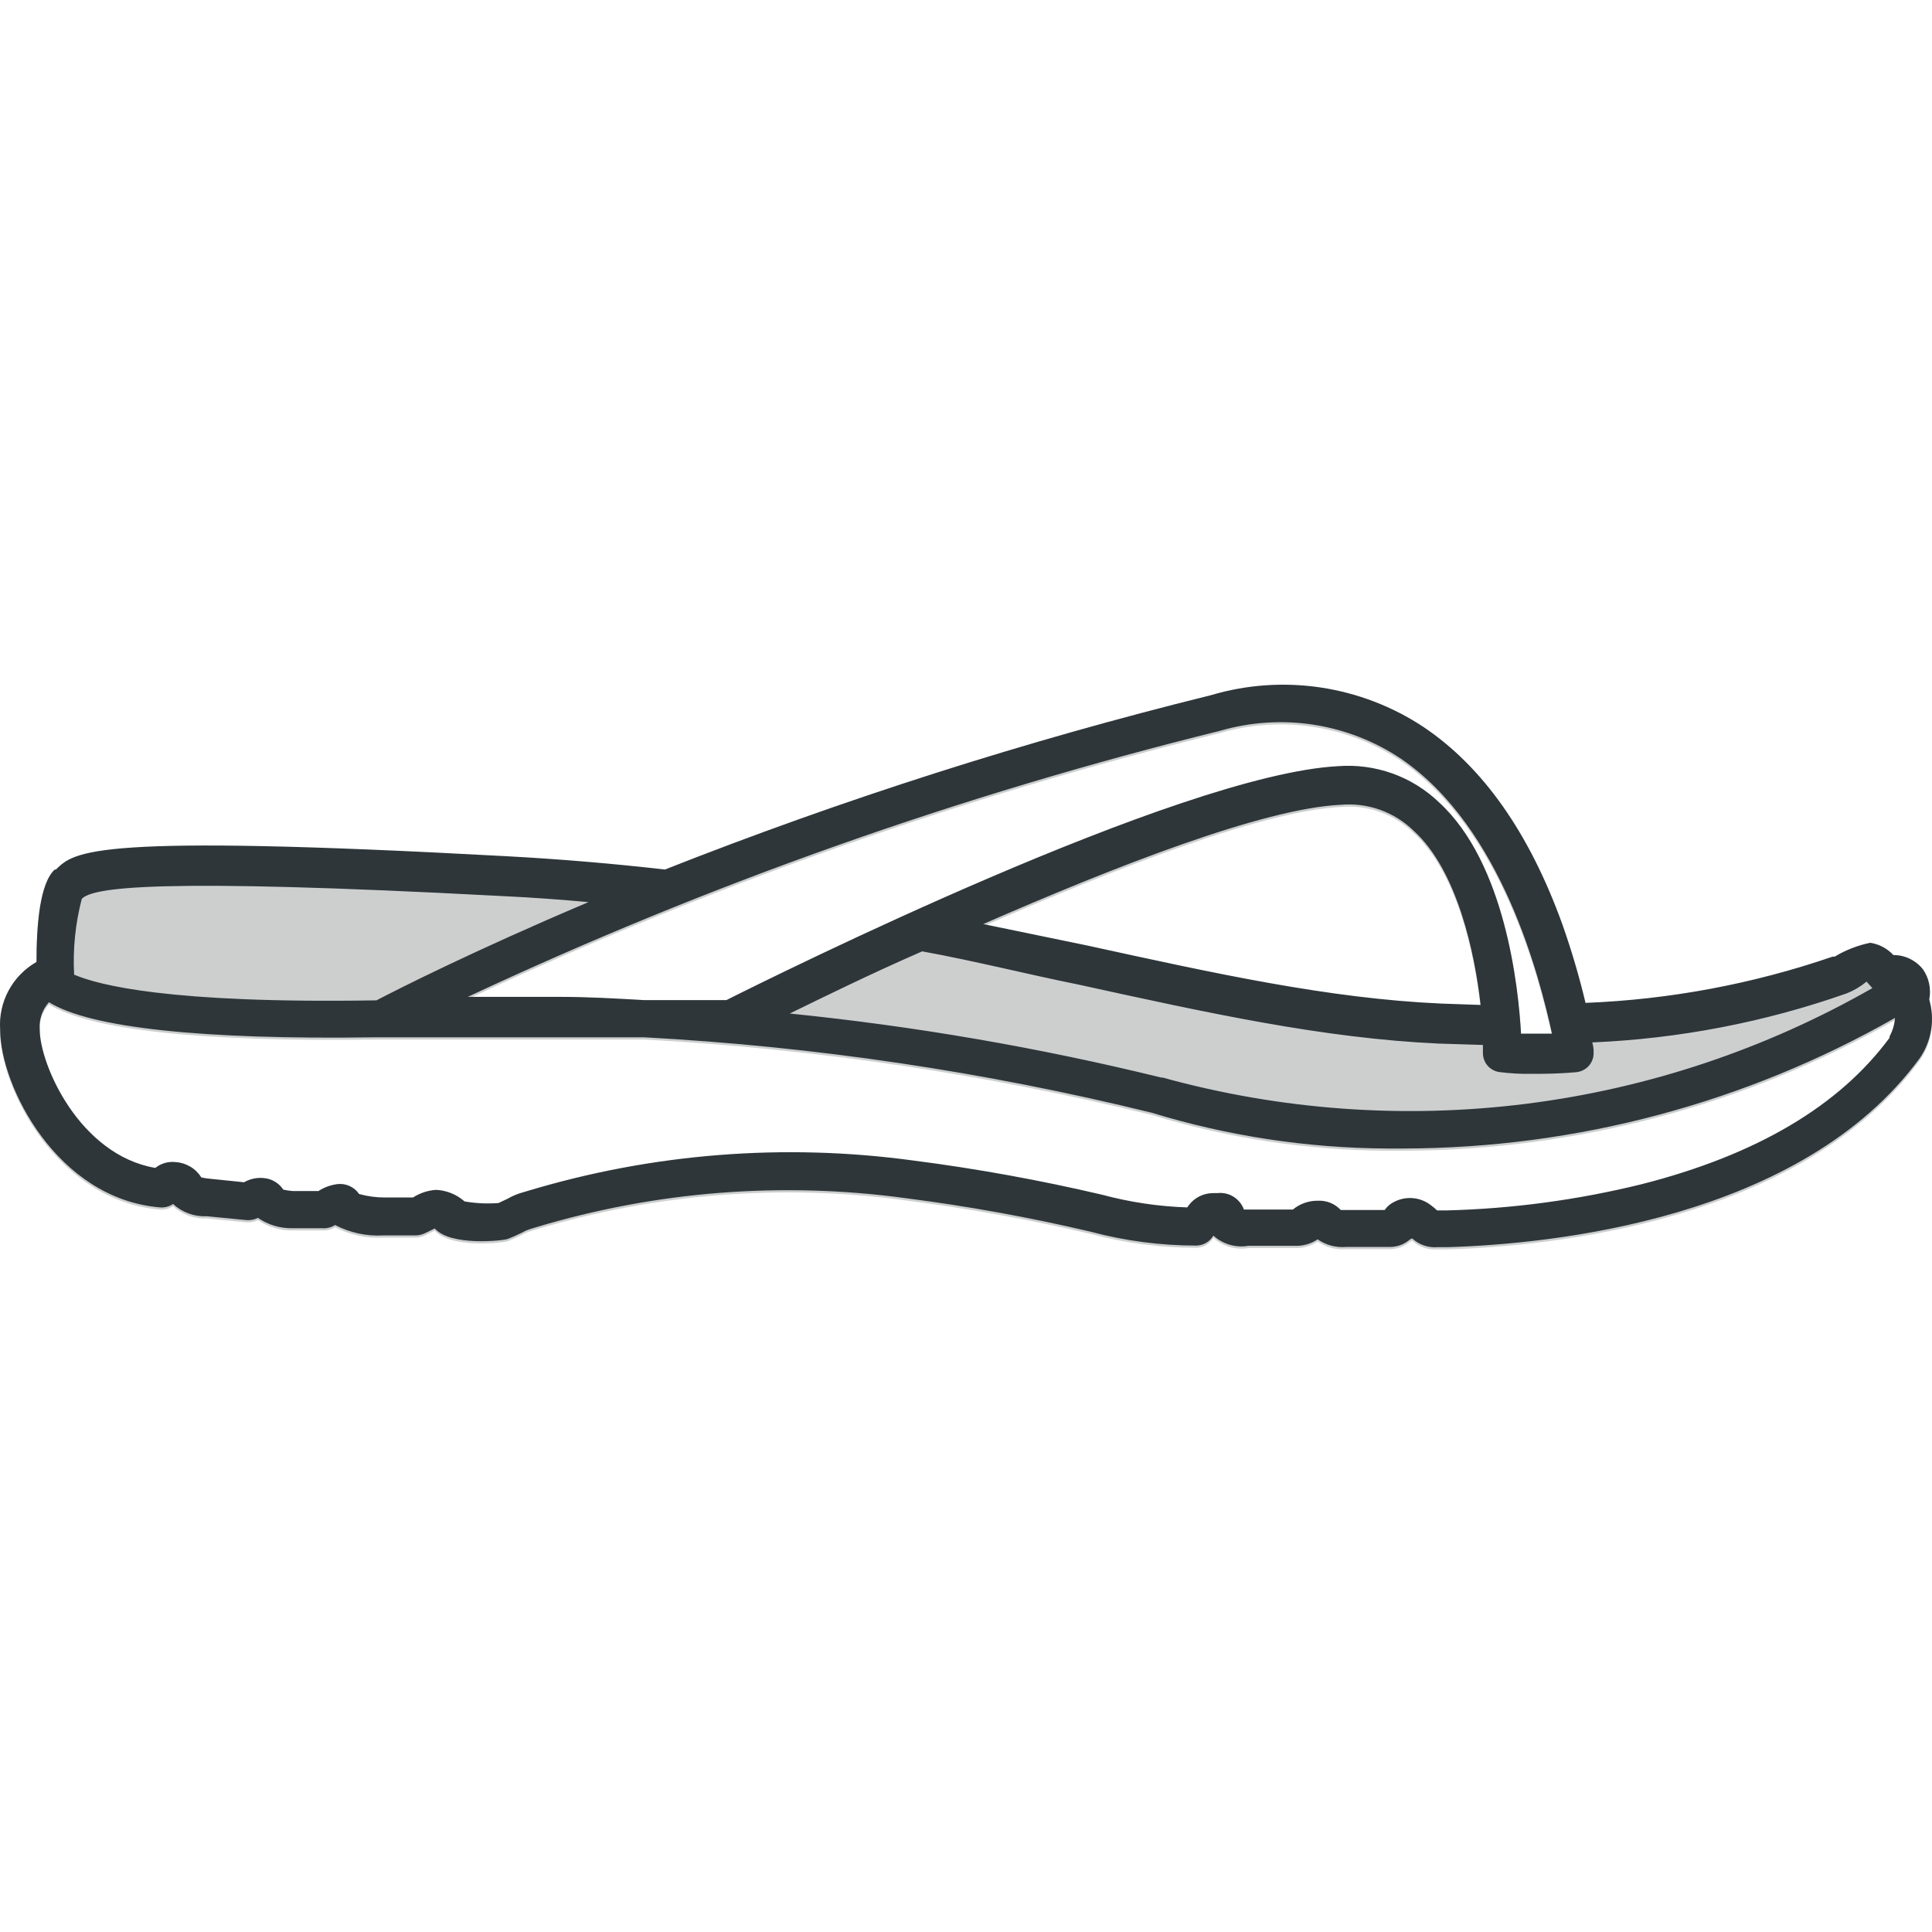
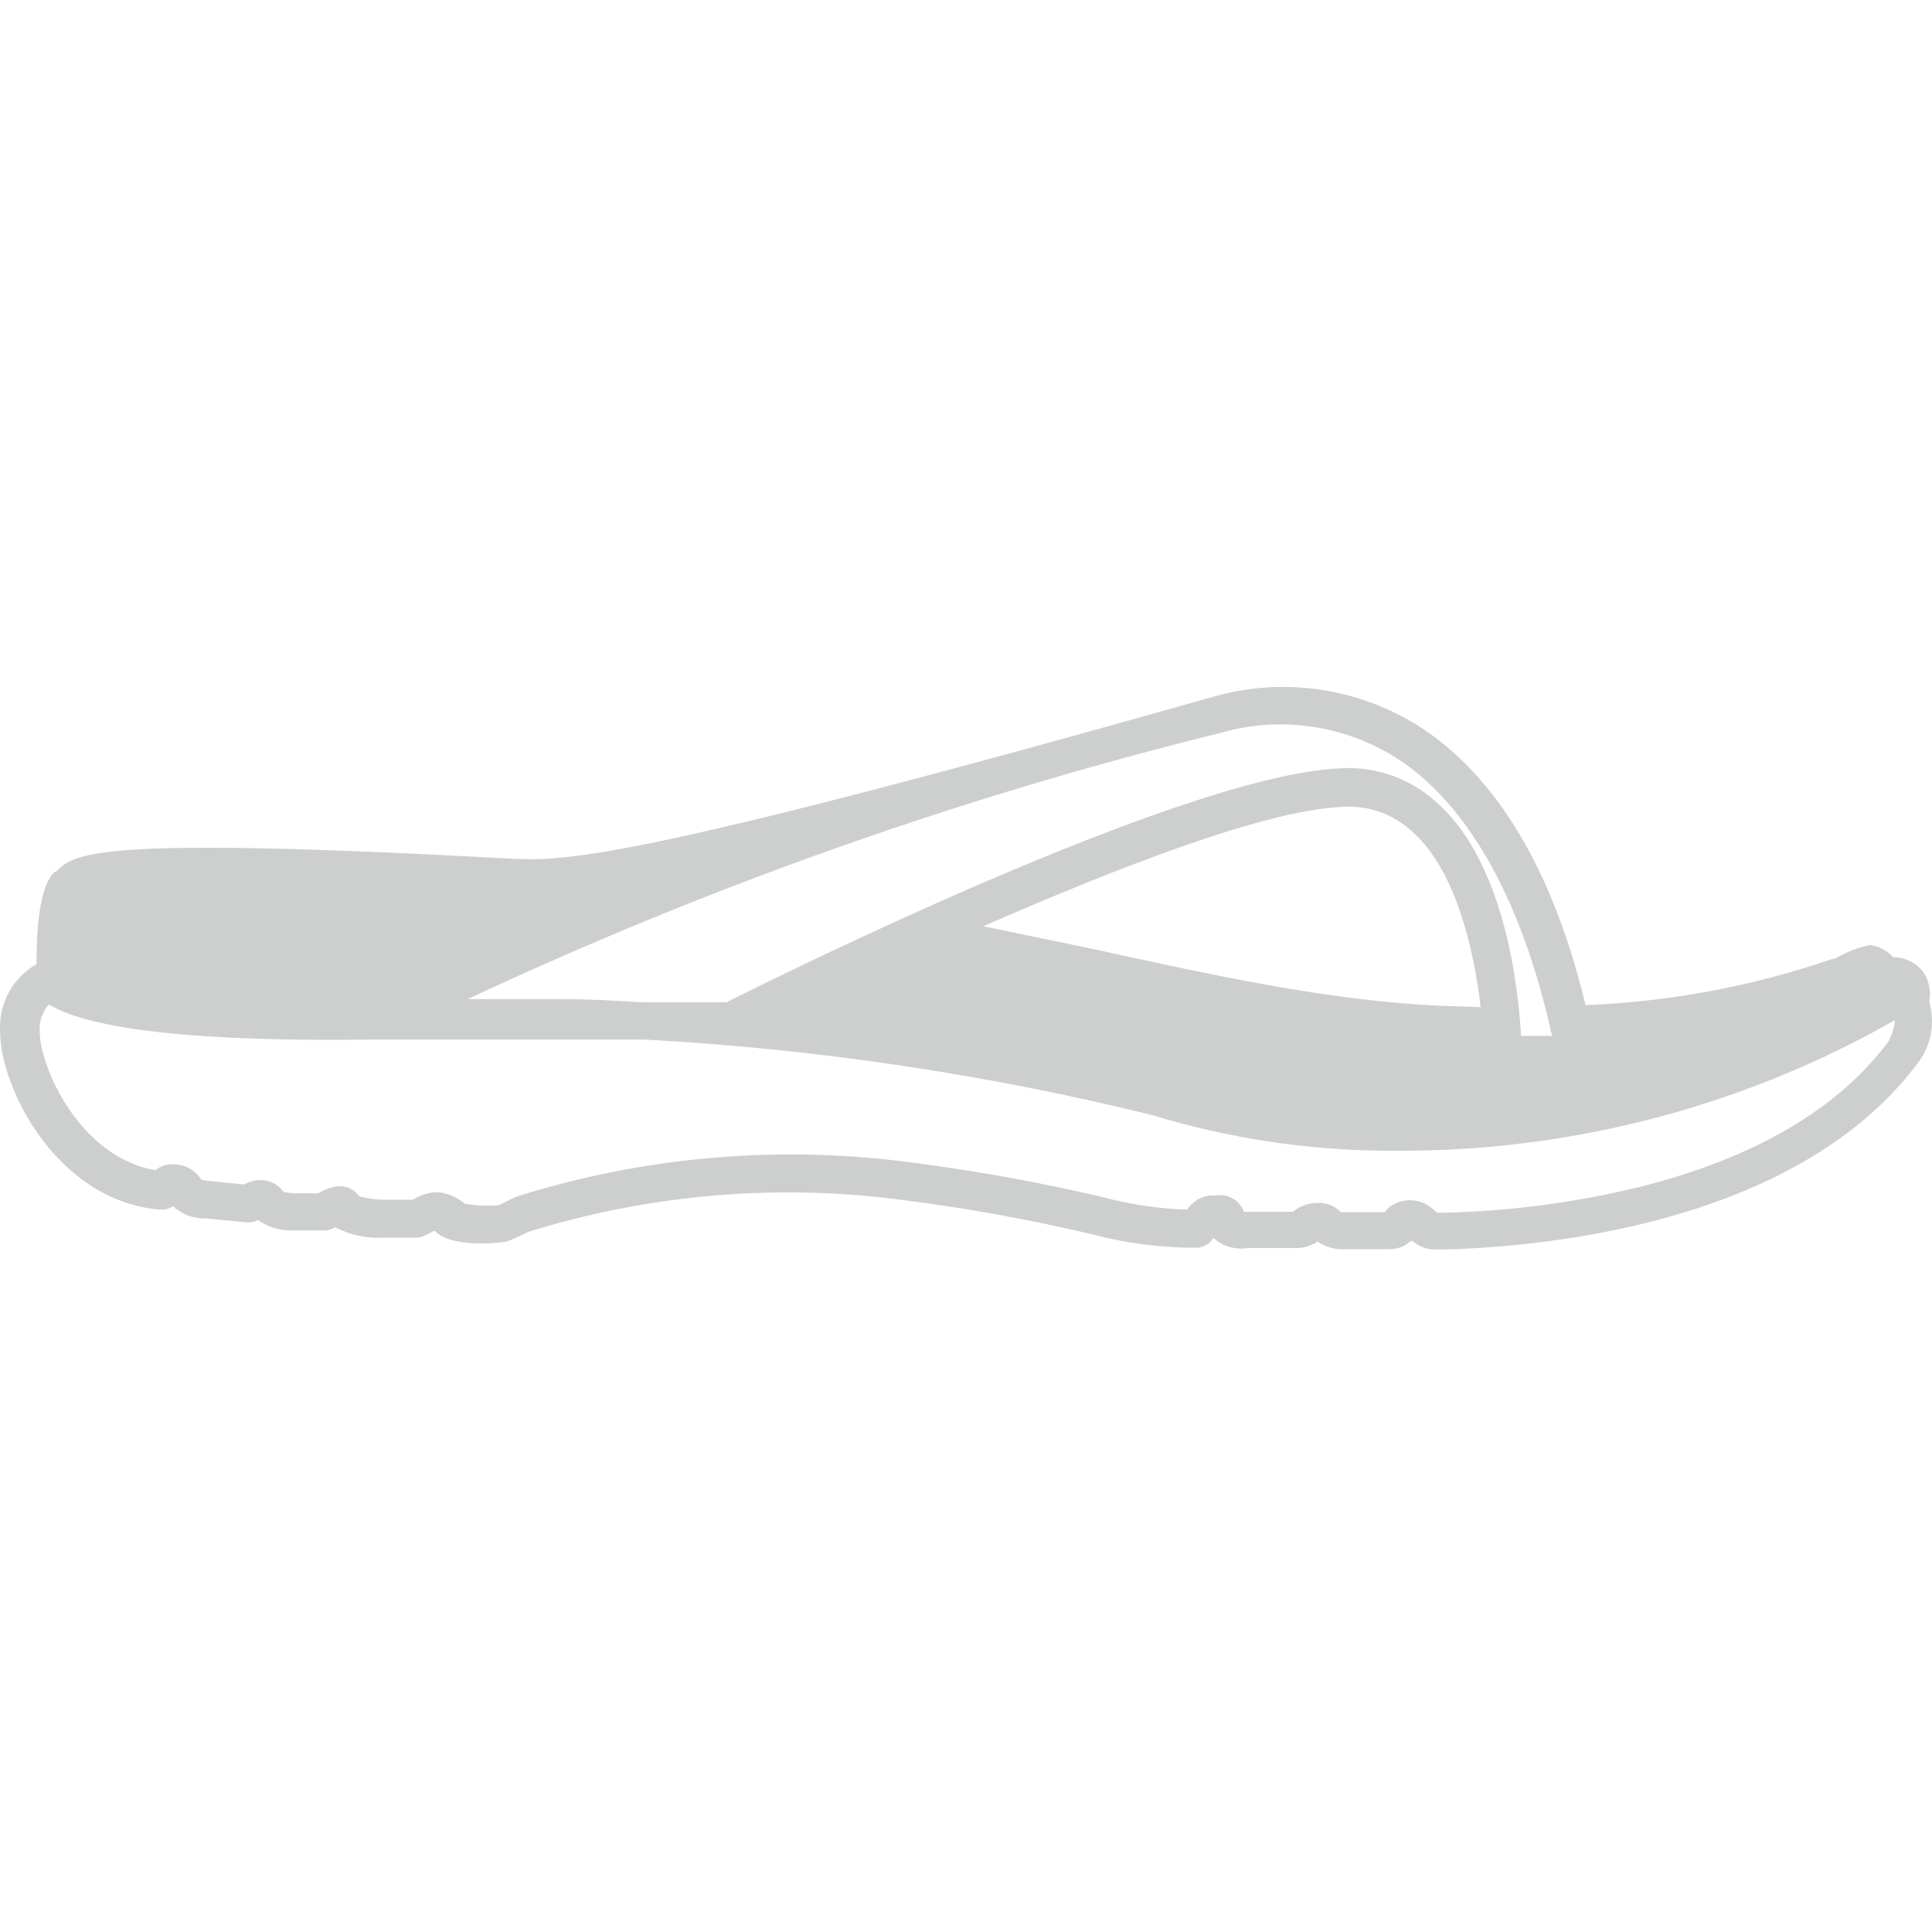
<svg xmlns="http://www.w3.org/2000/svg" width="45" height="45" viewBox="0 0 45 45" role="img" class="ok-icon" aria-hidden="true" aria-label="decorative" focusable="false">
-   <path opacity="0.24" fill-rule="evenodd" clip-rule="evenodd" d="M33.711 29.101C36.106 29.031 41.969 28.461 44.72 24.692C44.854 24.495 44.943 24.271 44.98 24.035C45.017 23.8 45.002 23.559 44.935 23.33C44.959 23.21 44.959 23.086 44.934 22.966C44.909 22.845 44.86 22.731 44.79 22.631C44.708 22.526 44.603 22.442 44.484 22.384C44.364 22.326 44.233 22.296 44.101 22.297C43.959 22.144 43.769 22.043 43.562 22.011C43.27 22.071 42.989 22.18 42.733 22.334H42.685C40.829 22.971 38.89 23.334 36.93 23.411C36.783 22.794 36.603 22.184 36.392 21.586C35.616 19.433 34.529 17.909 33.161 16.988C32.439 16.509 31.62 16.194 30.762 16.065C29.905 15.937 29.029 15.998 28.198 16.246C23.875 17.314 19.629 18.671 15.487 20.305C14.308 20.17 13.07 20.062 11.762 19.992C2.163 19.47 1.743 19.874 1.302 20.305H1.275C0.925 20.628 0.85 21.597 0.85 22.458C0.574 22.615 0.348 22.847 0.198 23.127C0.048 23.407 -0.019 23.724 0.004 24.041C0.004 25.333 1.323 27.976 3.73 28.175C3.837 28.183 3.943 28.155 4.031 28.095C4.136 28.192 4.259 28.267 4.393 28.316C4.527 28.365 4.669 28.387 4.812 28.38L5.743 28.472C5.835 28.478 5.926 28.46 6.007 28.418C6.244 28.581 6.527 28.666 6.815 28.66H7.493C7.602 28.67 7.712 28.643 7.805 28.585C8.15 28.765 8.537 28.849 8.925 28.827H9.7C9.771 28.823 9.841 28.804 9.905 28.773L10.126 28.665C10.492 29.085 11.724 28.951 11.832 28.908C11.94 28.864 12.053 28.816 12.16 28.762C12.223 28.725 12.29 28.696 12.36 28.676L12.483 28.638C15.273 27.798 18.21 27.567 21.097 27.96C22.545 28.146 23.983 28.406 25.404 28.741C26.208 28.956 27.037 29.064 27.869 29.064C27.949 29.061 28.027 29.039 28.096 28.998C28.164 28.958 28.222 28.901 28.262 28.832C28.371 28.931 28.501 29.003 28.642 29.044C28.782 29.085 28.931 29.094 29.075 29.069H30.152C30.343 29.078 30.532 29.026 30.69 28.918C30.882 29.052 31.114 29.115 31.347 29.096H32.381C32.551 29.094 32.716 29.031 32.844 28.918L32.892 28.897C32.972 28.97 33.065 29.026 33.167 29.061C33.269 29.096 33.377 29.11 33.484 29.101H33.711ZM25.374 22.085L25.307 22.071L22.901 21.575C25.931 20.251 29.409 18.884 31.229 18.797C31.538 18.77 31.85 18.809 32.143 18.913C32.435 19.017 32.702 19.183 32.925 19.4C33.947 20.326 34.351 22.254 34.486 23.459L33.565 23.427C30.968 23.31 28.371 22.741 25.374 22.085ZM13.049 23.271H10.895C16.518 20.639 22.386 18.563 28.413 17.075C29.122 16.868 29.867 16.82 30.596 16.932C31.325 17.045 32.021 17.316 32.634 17.726C34.997 19.341 35.864 22.84 36.149 24.127H35.428C35.369 23.05 35.062 20.159 33.522 18.744C33.21 18.444 32.839 18.213 32.431 18.067C32.024 17.922 31.59 17.864 31.159 17.898C27.46 18.098 18.045 22.781 16.919 23.346H14.998C14.357 23.309 13.706 23.271 13.049 23.271ZM44.138 23.761C44.127 23.914 44.083 24.063 44.009 24.197L44.015 24.219C42.846 25.807 40.919 26.953 38.227 27.637C36.742 28.002 35.223 28.206 33.694 28.245H33.474C33.424 28.199 33.372 28.156 33.318 28.116C33.2 28.027 33.059 27.972 32.911 27.959C32.764 27.946 32.615 27.974 32.483 28.041C32.39 28.084 32.31 28.151 32.252 28.235H31.229C31.16 28.162 31.077 28.104 30.984 28.067C30.89 28.03 30.791 28.014 30.69 28.019C30.48 28.018 30.276 28.09 30.114 28.224H28.973C28.928 28.1 28.842 27.995 28.73 27.925C28.618 27.856 28.485 27.826 28.354 27.842H28.252C28.132 27.843 28.015 27.873 27.91 27.932C27.806 27.99 27.718 28.074 27.654 28.175C26.983 28.153 26.316 28.053 25.668 27.879C24.218 27.539 22.752 27.273 21.275 27.083C18.262 26.673 15.196 26.916 12.284 27.793L12.193 27.82C12.061 27.855 11.934 27.908 11.816 27.976L11.611 28.073C11.347 28.093 11.081 28.081 10.82 28.035C10.636 27.873 10.403 27.778 10.158 27.766C9.966 27.778 9.781 27.84 9.619 27.944H8.968C8.764 27.944 8.561 27.917 8.365 27.863C8.31 27.782 8.233 27.718 8.144 27.677C8.055 27.636 7.956 27.621 7.859 27.632C7.702 27.652 7.551 27.707 7.418 27.793H6.815C6.742 27.788 6.67 27.777 6.599 27.761C6.512 27.63 6.377 27.537 6.222 27.503C6.038 27.465 5.847 27.496 5.684 27.589L4.898 27.508C4.827 27.503 4.757 27.492 4.688 27.476C4.625 27.374 4.538 27.288 4.435 27.227C4.332 27.165 4.216 27.128 4.096 27.12C4.011 27.11 3.925 27.116 3.843 27.139C3.76 27.162 3.684 27.202 3.617 27.255C1.856 26.953 0.925 24.854 0.925 24.025C0.916 23.911 0.931 23.796 0.968 23.688C1.005 23.579 1.064 23.48 1.14 23.395C2.099 23.992 4.715 24.272 8.737 24.213H15.008C18.991 24.429 22.946 25.016 26.82 25.968C28.598 26.512 30.446 26.793 32.306 26.803H32.715C36.721 26.791 40.656 25.743 44.138 23.761Z" stroke="#2E363A" fill="#2E363A" stroke-width="0px" />
-   <path d="M44.72 24.64C41.969 28.409 36.106 28.979 33.711 29.049H33.484C33.377 29.058 33.269 29.044 33.167 29.009C33.065 28.974 32.972 28.918 32.892 28.845L32.844 28.866C32.716 28.979 32.551 29.042 32.381 29.044C32.117 29.044 31.843 29.044 31.59 29.044H31.347C31.114 29.063 30.882 29 30.69 28.866C30.532 28.974 30.343 29.026 30.152 29.017H29.075C28.931 29.042 28.782 29.033 28.642 28.992C28.501 28.951 28.371 28.879 28.262 28.78C28.222 28.849 28.164 28.906 28.096 28.946C28.027 28.987 27.949 29.009 27.869 29.012C27.037 29.012 26.208 28.904 25.404 28.689C23.983 28.354 22.545 28.094 21.097 27.908C18.21 27.515 15.273 27.746 12.483 28.586L12.36 28.624C12.29 28.644 12.223 28.673 12.16 28.71C12.053 28.764 11.94 28.812 11.832 28.856C11.724 28.899 10.492 29.033 10.126 28.613L9.905 28.721C9.841 28.752 9.771 28.771 9.7 28.775H8.925C8.537 28.797 8.15 28.713 7.805 28.533C7.712 28.591 7.602 28.618 7.493 28.608H6.815C6.527 28.614 6.244 28.529 6.007 28.366C5.926 28.408 5.835 28.426 5.743 28.419L4.812 28.328C4.669 28.335 4.527 28.313 4.393 28.264C4.259 28.215 4.136 28.14 4.031 28.043C3.943 28.103 3.837 28.131 3.73 28.123C1.323 27.924 0.004 25.281 0.004 23.989C-0.019 23.672 0.048 23.355 0.198 23.075C0.348 22.795 0.574 22.563 0.85 22.406C0.85 21.545 0.925 20.576 1.275 20.253H1.302C1.743 19.822 2.163 19.418 11.762 19.941C13.07 20.011 14.308 20.118 15.487 20.253C19.629 18.619 23.875 17.262 28.198 16.194C29.029 15.946 29.905 15.885 30.762 16.013C31.62 16.142 32.439 16.457 33.161 16.936C34.529 17.857 35.616 19.381 36.392 21.534C36.603 22.132 36.783 22.741 36.93 23.359C38.89 23.282 40.829 22.919 42.685 22.282H42.733C42.989 22.128 43.27 22.019 43.562 21.959C43.769 21.991 43.959 22.092 44.101 22.245C44.233 22.244 44.364 22.274 44.484 22.332C44.603 22.39 44.708 22.474 44.79 22.578C44.86 22.679 44.909 22.793 44.934 22.914C44.959 23.034 44.959 23.158 44.935 23.278C45.002 23.507 45.017 23.748 44.98 23.983C44.943 24.219 44.854 24.443 44.72 24.64ZM37.086 24.28C37.105 24.341 37.116 24.404 37.118 24.468V24.5C37.126 24.618 37.086 24.734 37.009 24.823C36.931 24.911 36.821 24.966 36.704 24.974C36.284 25.012 35.945 25.012 35.686 25.012C35.427 25.017 35.168 25.002 34.911 24.969C34.808 24.951 34.714 24.898 34.646 24.818C34.578 24.738 34.541 24.637 34.54 24.533V24.339L33.506 24.307C30.814 24.183 28.166 23.601 25.097 22.928C23.945 22.697 22.744 22.39 21.479 22.159C20.246 22.697 19.159 23.235 18.395 23.607C21.309 23.902 24.2 24.4 27.046 25.098H27.078C29.835 25.859 32.715 26.066 35.553 25.709C38.39 25.351 41.129 24.435 43.611 23.015L43.557 22.955L43.476 22.864C43.337 22.979 43.181 23.071 43.013 23.138C41.105 23.81 39.107 24.194 37.086 24.28ZM25.307 22.019C28.332 22.681 30.949 23.257 33.565 23.375L34.486 23.407C34.351 22.202 33.947 20.274 32.925 19.348C32.702 19.131 32.435 18.965 32.143 18.861C31.85 18.757 31.538 18.718 31.229 18.745C29.409 18.831 25.931 20.199 22.901 21.523L25.307 22.019ZM10.895 23.219H13.049C13.706 23.219 14.357 23.257 14.998 23.294H16.919C18.045 22.729 27.46 18.046 31.159 17.846C31.59 17.812 32.024 17.87 32.431 18.015C32.839 18.161 33.21 18.392 33.522 18.692C35.062 20.107 35.369 22.998 35.428 24.075H36.149C35.864 22.788 34.997 19.289 32.634 17.674C32.021 17.264 31.325 16.993 30.596 16.88C29.867 16.768 29.122 16.816 28.413 17.023C22.386 18.511 16.518 20.587 10.895 23.219ZM1.743 22.708C2.282 22.934 3.897 23.381 8.769 23.3C9.264 23.041 11.014 22.153 13.706 21.012C13.059 20.953 12.392 20.904 11.708 20.872C3.52 20.436 2.158 20.678 1.905 20.936C1.754 21.514 1.694 22.112 1.727 22.708H1.743ZM44.009 24.145C44.083 24.011 44.127 23.862 44.138 23.709C40.656 25.691 36.721 26.739 32.715 26.751H32.306C30.446 26.741 28.598 26.46 26.82 25.916C22.946 24.964 18.991 24.377 15.008 24.161H8.737C4.715 24.22 2.099 23.941 1.14 23.343C1.064 23.428 1.005 23.527 0.968 23.636C0.931 23.744 0.916 23.859 0.925 23.973C0.925 24.802 1.856 26.901 3.617 27.203C3.684 27.15 3.76 27.11 3.843 27.087C3.925 27.064 4.011 27.058 4.096 27.068C4.216 27.076 4.332 27.113 4.435 27.175C4.538 27.236 4.625 27.322 4.688 27.424C4.757 27.44 4.827 27.451 4.898 27.456L5.684 27.537C5.847 27.444 6.038 27.413 6.222 27.451C6.377 27.485 6.512 27.578 6.599 27.709C6.67 27.725 6.742 27.736 6.815 27.741H7.418C7.551 27.655 7.702 27.6 7.859 27.58C7.956 27.569 8.055 27.584 8.144 27.625C8.233 27.666 8.31 27.73 8.365 27.811C8.561 27.865 8.764 27.892 8.968 27.892H9.619C9.781 27.788 9.966 27.726 10.158 27.714C10.403 27.726 10.636 27.821 10.82 27.983C11.081 28.029 11.347 28.041 11.611 28.021L11.816 27.924C11.934 27.856 12.061 27.803 12.193 27.768L12.284 27.741C15.196 26.863 18.262 26.621 21.275 27.031C22.752 27.221 24.218 27.487 25.668 27.827C26.316 28.001 26.983 28.101 27.654 28.123C27.718 28.022 27.806 27.938 27.91 27.88C28.015 27.822 28.132 27.791 28.252 27.79H28.354C28.485 27.774 28.618 27.804 28.73 27.873C28.842 27.943 28.928 28.048 28.973 28.172H30.114C30.276 28.038 30.48 27.966 30.69 27.967C30.791 27.962 30.89 27.978 30.984 28.015C31.077 28.052 31.16 28.11 31.229 28.183H32.252C32.31 28.099 32.39 28.032 32.483 27.989C32.615 27.922 32.764 27.894 32.911 27.907C33.059 27.92 33.2 27.975 33.318 28.064C33.372 28.104 33.424 28.147 33.474 28.193H33.694C35.223 28.154 36.742 27.95 38.227 27.585C40.919 26.901 42.846 25.755 44.015 24.167L44.009 24.145Z" stroke="#2E363A" fill="#2E363A" stroke-width="0px" />
+   <path opacity="0.24" fill-rule="evenodd" clip-rule="evenodd" d="M33.711 29.101C36.106 29.031 41.969 28.461 44.72 24.692C44.854 24.495 44.943 24.271 44.98 24.035C45.017 23.8 45.002 23.559 44.935 23.33C44.959 23.21 44.959 23.086 44.934 22.966C44.909 22.845 44.86 22.731 44.79 22.631C44.708 22.526 44.603 22.442 44.484 22.384C44.364 22.326 44.233 22.296 44.101 22.297C43.959 22.144 43.769 22.043 43.562 22.011C43.27 22.071 42.989 22.18 42.733 22.334H42.685C40.829 22.971 38.89 23.334 36.93 23.411C36.783 22.794 36.603 22.184 36.392 21.586C35.616 19.433 34.529 17.909 33.161 16.988C32.439 16.509 31.62 16.194 30.762 16.065C29.905 15.937 29.029 15.998 28.198 16.246C14.308 20.17 13.07 20.062 11.762 19.992C2.163 19.47 1.743 19.874 1.302 20.305H1.275C0.925 20.628 0.85 21.597 0.85 22.458C0.574 22.615 0.348 22.847 0.198 23.127C0.048 23.407 -0.019 23.724 0.004 24.041C0.004 25.333 1.323 27.976 3.73 28.175C3.837 28.183 3.943 28.155 4.031 28.095C4.136 28.192 4.259 28.267 4.393 28.316C4.527 28.365 4.669 28.387 4.812 28.38L5.743 28.472C5.835 28.478 5.926 28.46 6.007 28.418C6.244 28.581 6.527 28.666 6.815 28.66H7.493C7.602 28.67 7.712 28.643 7.805 28.585C8.15 28.765 8.537 28.849 8.925 28.827H9.7C9.771 28.823 9.841 28.804 9.905 28.773L10.126 28.665C10.492 29.085 11.724 28.951 11.832 28.908C11.94 28.864 12.053 28.816 12.16 28.762C12.223 28.725 12.29 28.696 12.36 28.676L12.483 28.638C15.273 27.798 18.21 27.567 21.097 27.96C22.545 28.146 23.983 28.406 25.404 28.741C26.208 28.956 27.037 29.064 27.869 29.064C27.949 29.061 28.027 29.039 28.096 28.998C28.164 28.958 28.222 28.901 28.262 28.832C28.371 28.931 28.501 29.003 28.642 29.044C28.782 29.085 28.931 29.094 29.075 29.069H30.152C30.343 29.078 30.532 29.026 30.69 28.918C30.882 29.052 31.114 29.115 31.347 29.096H32.381C32.551 29.094 32.716 29.031 32.844 28.918L32.892 28.897C32.972 28.97 33.065 29.026 33.167 29.061C33.269 29.096 33.377 29.11 33.484 29.101H33.711ZM25.374 22.085L25.307 22.071L22.901 21.575C25.931 20.251 29.409 18.884 31.229 18.797C31.538 18.77 31.85 18.809 32.143 18.913C32.435 19.017 32.702 19.183 32.925 19.4C33.947 20.326 34.351 22.254 34.486 23.459L33.565 23.427C30.968 23.31 28.371 22.741 25.374 22.085ZM13.049 23.271H10.895C16.518 20.639 22.386 18.563 28.413 17.075C29.122 16.868 29.867 16.82 30.596 16.932C31.325 17.045 32.021 17.316 32.634 17.726C34.997 19.341 35.864 22.84 36.149 24.127H35.428C35.369 23.05 35.062 20.159 33.522 18.744C33.21 18.444 32.839 18.213 32.431 18.067C32.024 17.922 31.59 17.864 31.159 17.898C27.46 18.098 18.045 22.781 16.919 23.346H14.998C14.357 23.309 13.706 23.271 13.049 23.271ZM44.138 23.761C44.127 23.914 44.083 24.063 44.009 24.197L44.015 24.219C42.846 25.807 40.919 26.953 38.227 27.637C36.742 28.002 35.223 28.206 33.694 28.245H33.474C33.424 28.199 33.372 28.156 33.318 28.116C33.2 28.027 33.059 27.972 32.911 27.959C32.764 27.946 32.615 27.974 32.483 28.041C32.39 28.084 32.31 28.151 32.252 28.235H31.229C31.16 28.162 31.077 28.104 30.984 28.067C30.89 28.03 30.791 28.014 30.69 28.019C30.48 28.018 30.276 28.09 30.114 28.224H28.973C28.928 28.1 28.842 27.995 28.73 27.925C28.618 27.856 28.485 27.826 28.354 27.842H28.252C28.132 27.843 28.015 27.873 27.91 27.932C27.806 27.99 27.718 28.074 27.654 28.175C26.983 28.153 26.316 28.053 25.668 27.879C24.218 27.539 22.752 27.273 21.275 27.083C18.262 26.673 15.196 26.916 12.284 27.793L12.193 27.82C12.061 27.855 11.934 27.908 11.816 27.976L11.611 28.073C11.347 28.093 11.081 28.081 10.82 28.035C10.636 27.873 10.403 27.778 10.158 27.766C9.966 27.778 9.781 27.84 9.619 27.944H8.968C8.764 27.944 8.561 27.917 8.365 27.863C8.31 27.782 8.233 27.718 8.144 27.677C8.055 27.636 7.956 27.621 7.859 27.632C7.702 27.652 7.551 27.707 7.418 27.793H6.815C6.742 27.788 6.67 27.777 6.599 27.761C6.512 27.63 6.377 27.537 6.222 27.503C6.038 27.465 5.847 27.496 5.684 27.589L4.898 27.508C4.827 27.503 4.757 27.492 4.688 27.476C4.625 27.374 4.538 27.288 4.435 27.227C4.332 27.165 4.216 27.128 4.096 27.12C4.011 27.11 3.925 27.116 3.843 27.139C3.76 27.162 3.684 27.202 3.617 27.255C1.856 26.953 0.925 24.854 0.925 24.025C0.916 23.911 0.931 23.796 0.968 23.688C1.005 23.579 1.064 23.48 1.14 23.395C2.099 23.992 4.715 24.272 8.737 24.213H15.008C18.991 24.429 22.946 25.016 26.82 25.968C28.598 26.512 30.446 26.793 32.306 26.803H32.715C36.721 26.791 40.656 25.743 44.138 23.761Z" stroke="#2E363A" fill="#2E363A" stroke-width="0px" />
</svg>